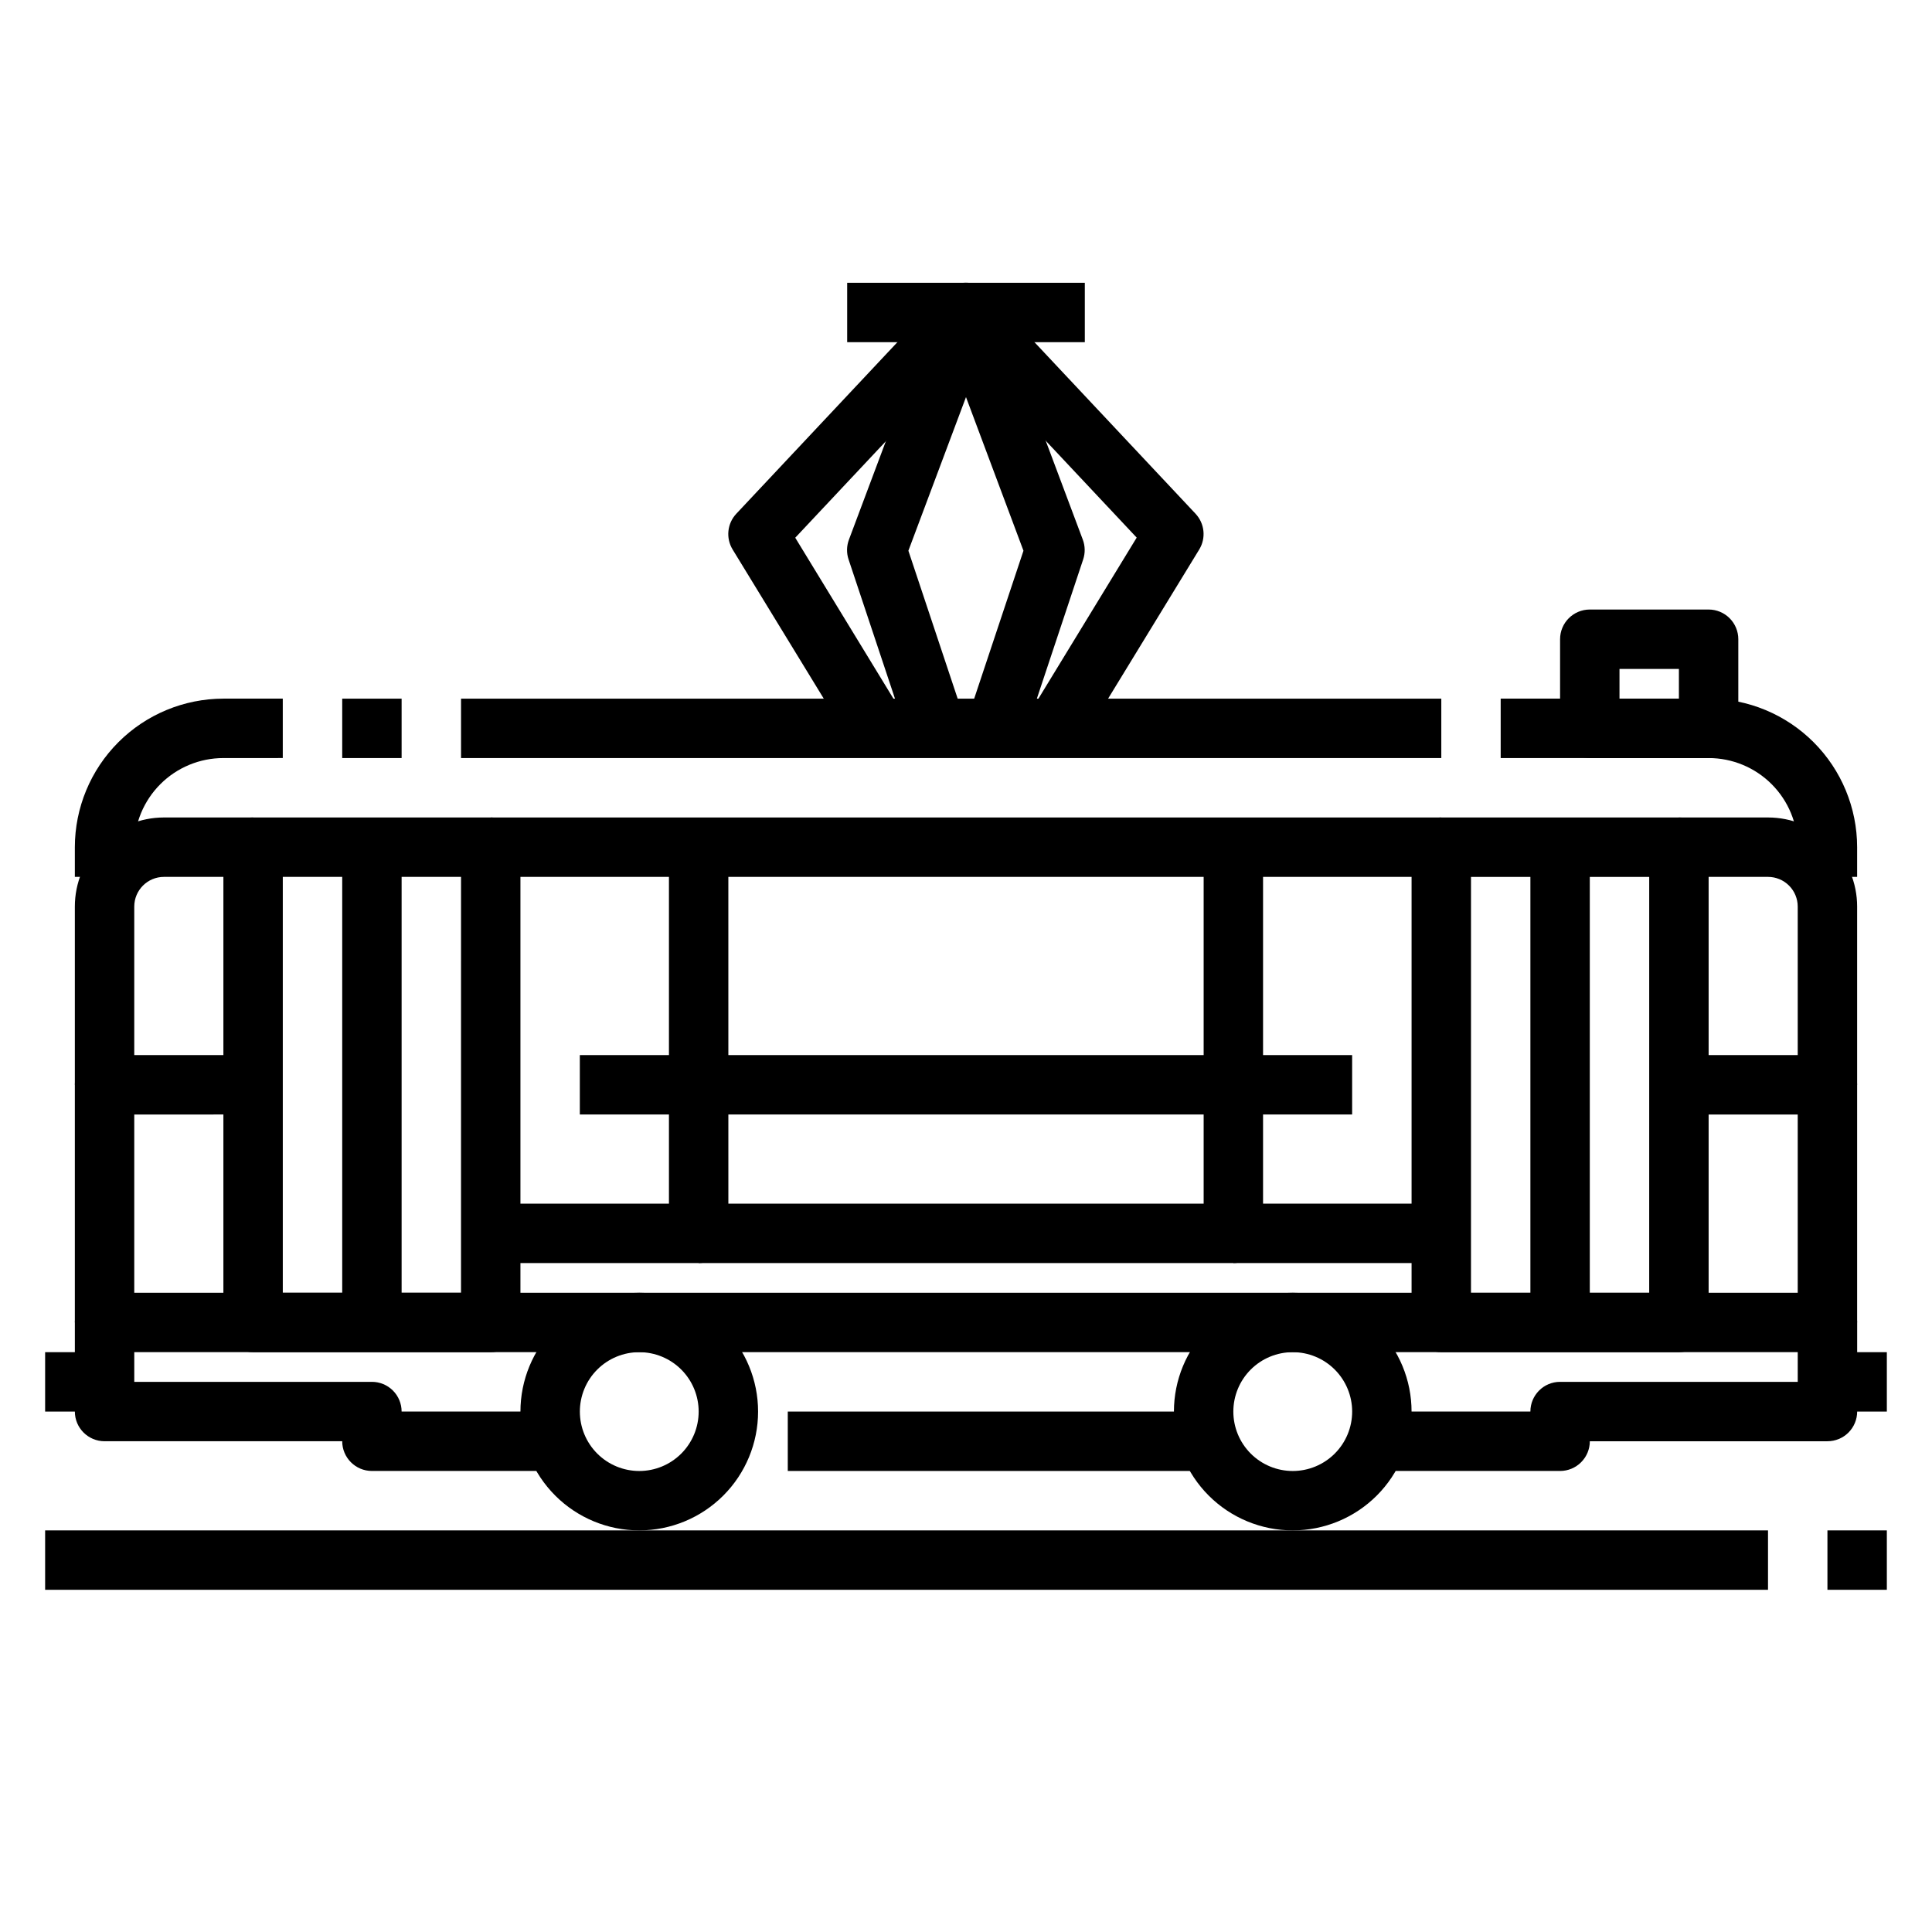
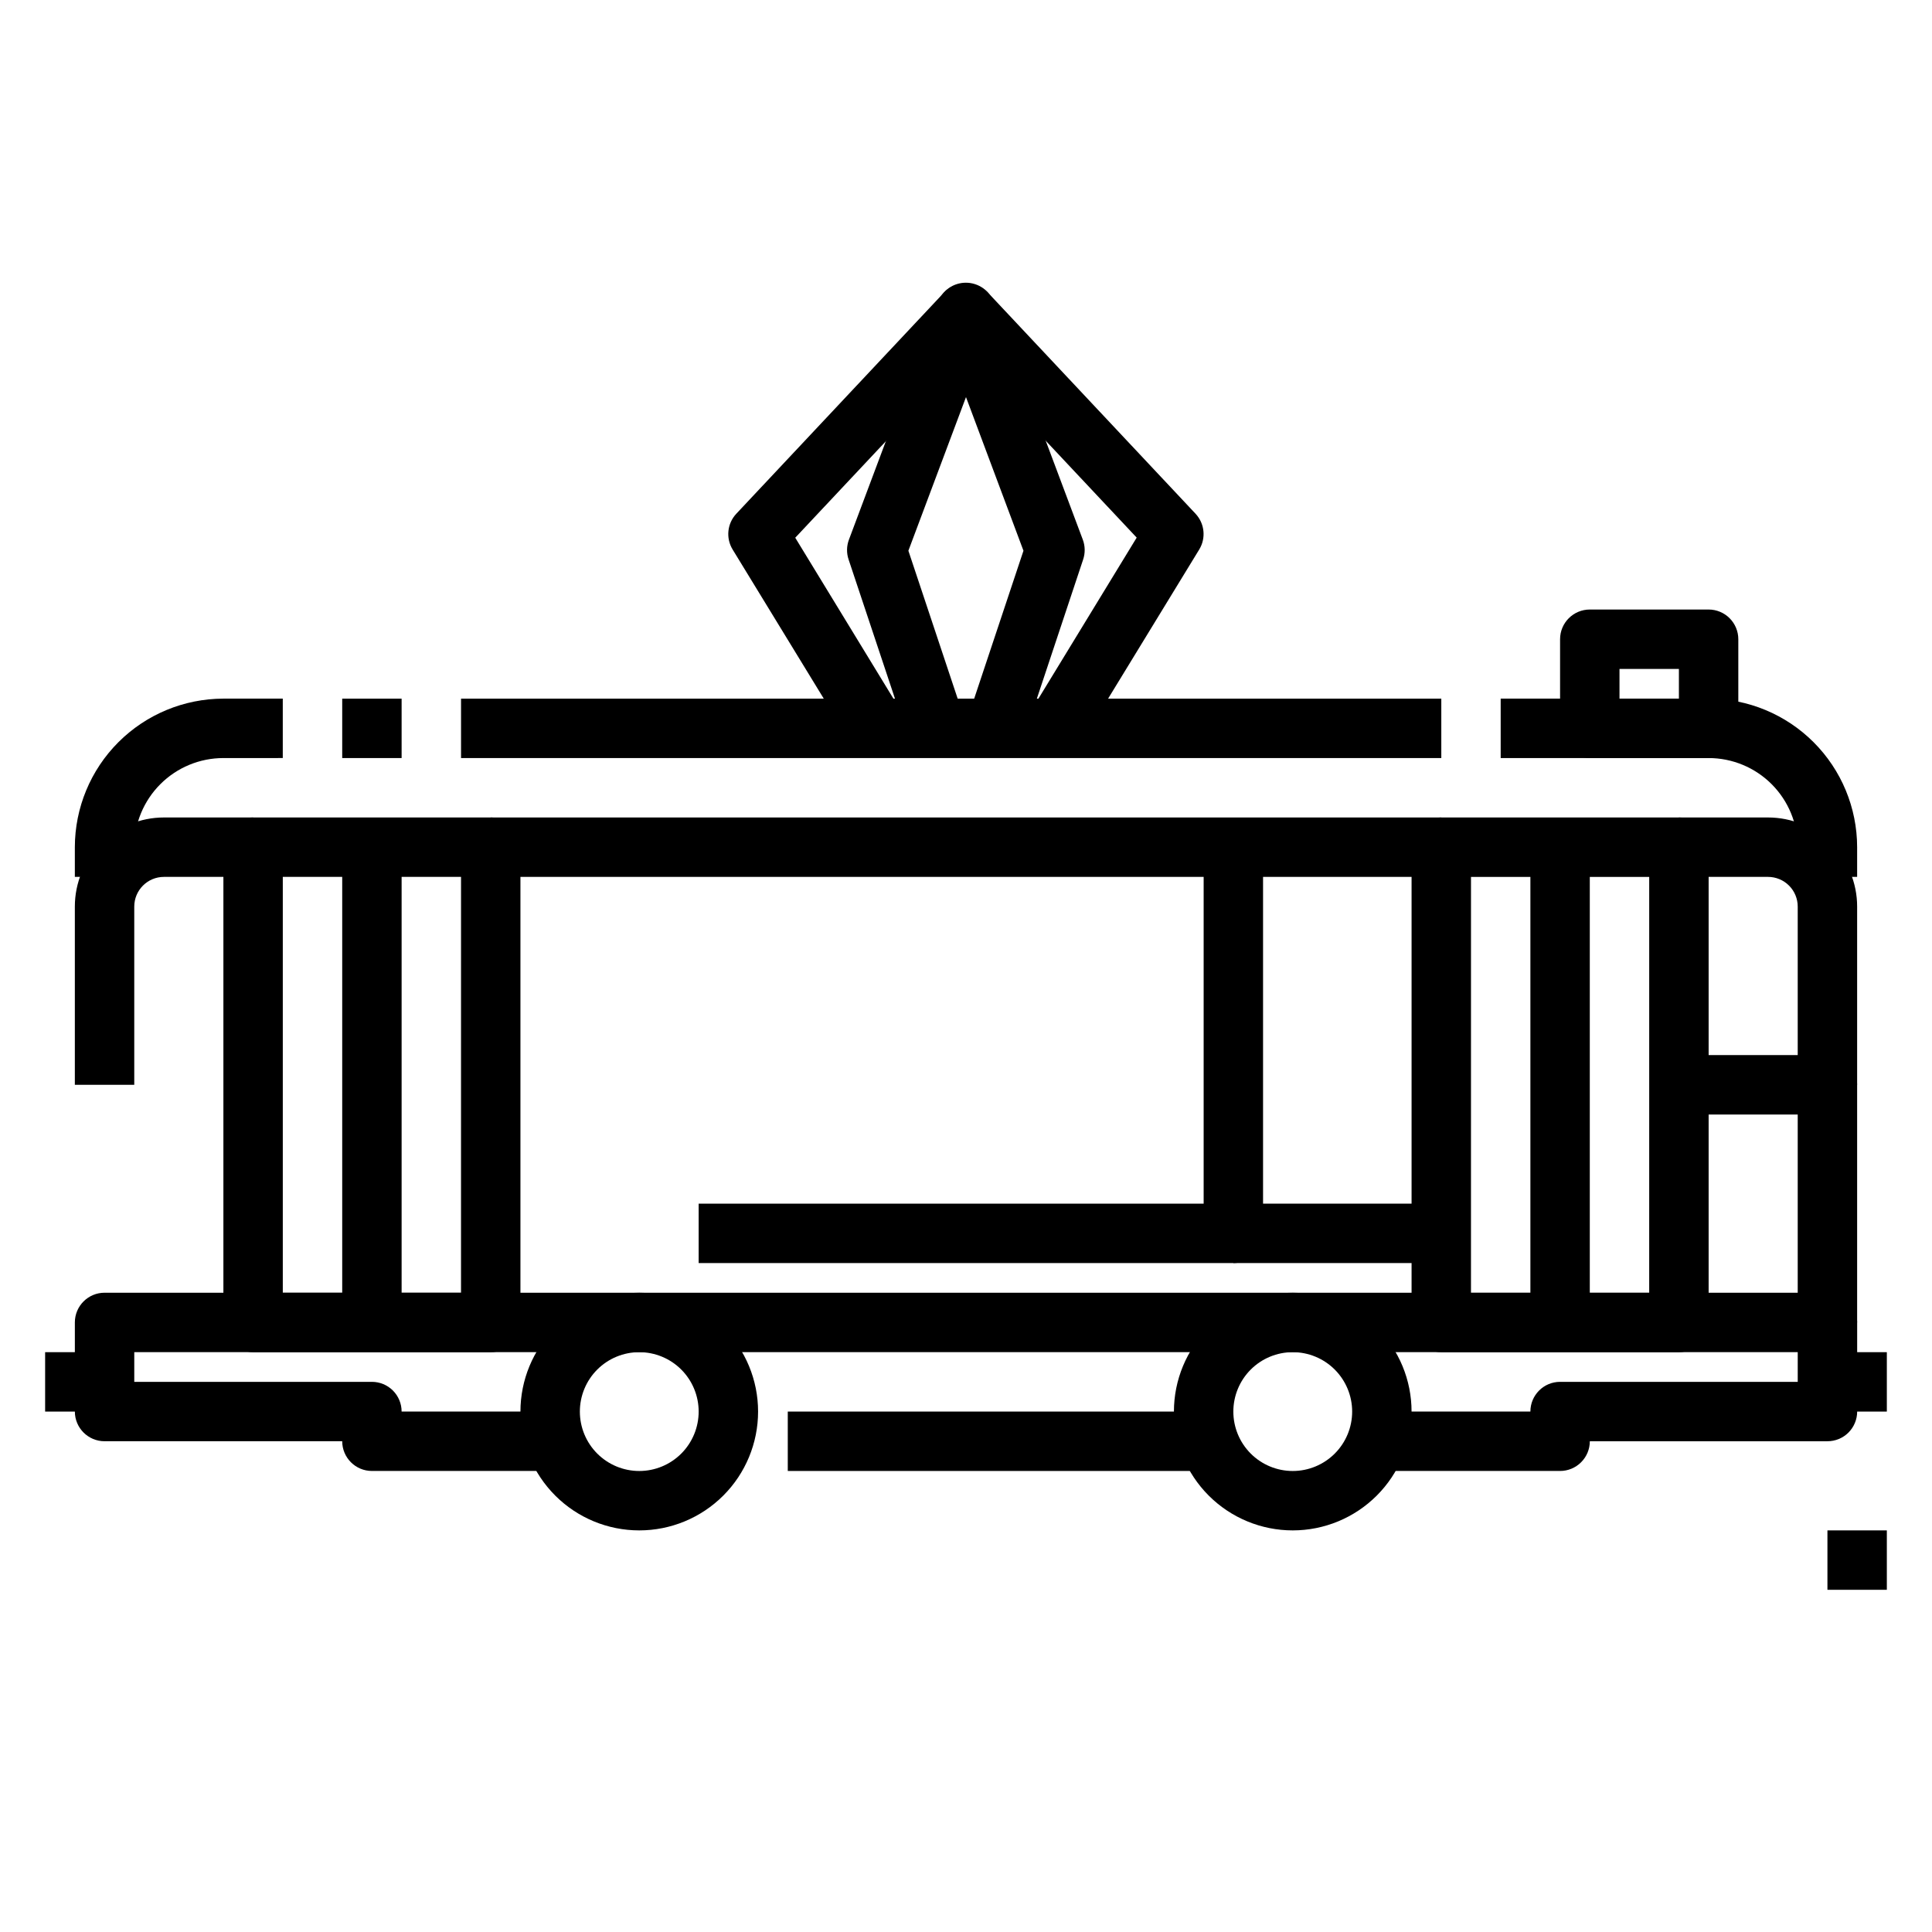
<svg xmlns="http://www.w3.org/2000/svg" fill="#000000" width="800px" height="800px" version="1.1" viewBox="144 144 512 512">
  <g>
-     <path d="m155.96 549.57h456.58v15.742h-456.58z" />
    <path d="m628.29 549.57h15.742v15.742h-15.742z" />
    <path d="m313.41 549.57c-8.352 0-16.359-3.316-22.266-9.223s-9.223-13.914-9.223-22.266 3.316-16.359 9.223-22.266c5.906-5.902 13.914-9.223 22.266-9.223s16.359 3.32 22.266 9.223c5.906 5.906 9.223 13.914 9.223 22.266s-3.316 16.359-9.223 22.266-13.914 9.223-22.266 9.223zm0-47.23c-4.176 0-8.18 1.656-11.133 4.609-2.953 2.953-4.609 6.957-4.609 11.133s1.656 8.18 4.609 11.133c2.953 2.953 6.957 4.613 11.133 4.613s8.18-1.66 11.133-4.613c2.953-2.953 4.609-6.957 4.609-11.133s-1.656-8.18-4.609-11.133c-2.953-2.953-6.957-4.609-11.133-4.609z" />
    <path d="m486.59 549.57c-8.352 0-16.359-3.316-22.266-9.223-5.902-5.906-9.223-13.914-9.223-22.266s3.32-16.359 9.223-22.266c5.906-5.902 13.914-9.223 22.266-9.223 8.352 0 16.359 3.32 22.266 9.223 5.906 5.906 9.223 13.914 9.223 22.266s-3.316 16.359-9.223 22.266-13.914 9.223-22.266 9.223zm0-47.23c-4.176 0-8.18 1.656-11.133 4.609-2.953 2.953-4.609 6.957-4.609 11.133s1.656 8.18 4.609 11.133c2.953 2.953 6.957 4.613 11.133 4.613 4.176 0 8.18-1.66 11.133-4.613 2.953-2.953 4.613-6.957 4.613-11.133s-1.66-8.18-4.613-11.133c-2.953-2.953-6.957-4.609-11.133-4.609z" />
    <path d="m289.79 533.82h-47.23c-4.348 0-7.871-3.527-7.871-7.875h-62.977c-4.348 0-7.875-3.523-7.875-7.871v-23.617c0-4.348 3.527-7.871 7.875-7.871h314.88v15.742l-307.01 0.004v7.871h62.977c2.086 0 4.09 0.828 5.566 2.305 1.477 1.477 2.305 3.481 2.305 5.566h39.359z" />
    <path d="m557.44 533.82h-47.23v-15.746h39.359c0-4.348 3.523-7.871 7.871-7.871h62.977v-7.871h-133.82v-15.746h141.7c2.086 0 4.09 0.832 5.566 2.305 1.473 1.477 2.305 3.481 2.305 5.566v23.617c0 2.09-0.832 4.09-2.305 5.566-1.477 1.477-3.481 2.305-5.566 2.305h-62.977c0 2.09-0.832 4.09-2.309 5.566-1.477 1.477-3.477 2.309-5.566 2.309z" />
    <path d="m352.77 518.08h110.21v15.742h-110.21z" />
-     <path d="m179.58 494.46h-15.746v-62.973c0-4.348 3.527-7.875 7.875-7.875h39.359v15.742l-31.488 0.004z" />
    <path d="m274.05 502.34h-62.977c-4.348 0-7.871-3.527-7.871-7.875v-125.95c0-4.348 3.523-7.875 7.871-7.875h62.977c2.086 0 4.09 0.832 5.566 2.309 1.477 1.477 2.305 3.477 2.305 5.566v125.95c0 2.09-0.828 4.094-2.305 5.566-1.477 1.477-3.481 2.309-5.566 2.309zm-55.105-15.746h47.23l0.004-110.21h-47.234z" />
    <path d="m234.69 368.51h15.742v125.95h-15.742z" />
    <path d="m588.93 502.34h-62.977c-4.348 0-7.871-3.527-7.871-7.875v-125.95c0-4.348 3.523-7.875 7.871-7.875h62.977c2.09 0 4.09 0.832 5.566 2.309 1.477 1.477 2.309 3.477 2.309 5.566v125.95c0 2.09-0.832 4.094-2.309 5.566-1.477 1.477-3.477 2.309-5.566 2.309zm-55.105-15.742h47.23l0.004-110.21h-47.23z" />
    <path d="m549.57 368.51h15.742v125.95h-15.742z" />
    <path d="m179.58 431.49h-15.746v-47.234c0-6.262 2.488-12.27 6.918-16.699 4.43-4.43 10.438-6.918 16.699-6.918h23.617v15.742l-23.617 0.004c-4.348 0-7.871 3.523-7.871 7.871z" />
    <path d="m636.16 494.46h-15.746v-55.102h-31.488v-15.746h39.363c2.086 0 4.09 0.832 5.566 2.309 1.473 1.477 2.305 3.477 2.305 5.566z" />
    <path d="m636.16 431.49h-15.746v-47.234c0-2.086-0.828-4.09-2.305-5.566s-3.477-2.305-5.566-2.305h-23.617v-15.746h23.617c6.262 0 12.27 2.488 16.699 6.918 4.43 4.43 6.918 10.438 6.918 16.699z" />
    <path d="m155.96 502.34h15.742v15.742h-15.742z" />
    <path d="m274.05 360.64h251.91v15.742h-251.91z" />
    <path d="m628.29 502.34h15.742v15.742h-15.742z" />
    <path d="m636.16 376.38h-15.746v-7.871c0-6.266-2.488-12.273-6.914-16.699-4.43-4.43-10.438-6.918-16.699-6.918h-55.105v-15.746h55.105c10.434 0.016 20.438 4.164 27.816 11.543 7.379 7.379 11.531 17.383 11.543 27.82z" />
    <path d="m266.18 329.15h259.78v15.742h-259.78z" />
    <path d="m234.69 329.15h15.742v15.742h-15.742z" />
    <path d="m179.58 376.38h-15.746v-7.871c0.016-10.438 4.164-20.441 11.543-27.82s17.383-11.527 27.82-11.543h15.742v15.742l-15.742 0.004c-6.266 0-12.273 2.488-16.699 6.918-4.43 4.426-6.918 10.434-6.918 16.699z" />
-     <path d="m297.66 423.61h204.67v15.742h-204.67z" />
    <path d="m596.8 344.89h-31.488c-4.348 0-7.875-3.523-7.875-7.871v-23.617c0-4.348 3.527-7.871 7.875-7.871h31.488c2.086 0 4.09 0.828 5.566 2.305 1.473 1.477 2.305 3.481 2.305 5.566v23.617c0 2.086-0.832 4.09-2.305 5.566-1.477 1.477-3.481 2.305-5.566 2.305zm-23.617-15.742h15.742v-7.875h-15.742z" />
    <path d="m430.34 341.12-13.445-8.203 28.34-46.445-45.23-48.16-45.258 48.191 28.34 46.445-13.445 8.203-31.488-51.523c-1.848-3.023-1.445-6.91 0.984-9.492l55.105-58.688h-0.004c3.172-3.164 8.309-3.164 11.48 0l55.105 58.688h-0.004c2.43 2.582 2.832 6.469 0.984 9.492z" />
-     <path d="m368.51 218.94h62.977v15.742h-62.977z" />
    <path d="m415.33 339.51-14.957-4.977 14.855-44.586-15.23-40.715-15.266 40.715 14.855 44.586-14.957 4.977-15.742-47.23-0.004-0.004c-0.574-1.711-0.543-3.566 0.09-5.258l23.617-62.977h-0.004c1.148-3.078 4.09-5.121 7.379-5.121 3.285 0 6.227 2.043 7.375 5.121l23.617 62.977c0.629 1.691 0.66 3.547 0.086 5.258z" />
-     <path d="m329.15 478.72h-55.102v-15.742h47.23v-94.465h15.742l0.004 102.34c0 2.086-0.832 4.09-2.309 5.566-1.473 1.477-3.477 2.305-5.566 2.305z" />
    <path d="m470.85 478.72h-141.7v-15.742h133.83v-94.465h15.742v102.34c0 2.086-0.828 4.09-2.305 5.566-1.477 1.477-3.481 2.305-5.566 2.305z" />
    <path d="m470.85 462.98h55.105v15.742h-55.105z" />
  </g>
</svg>